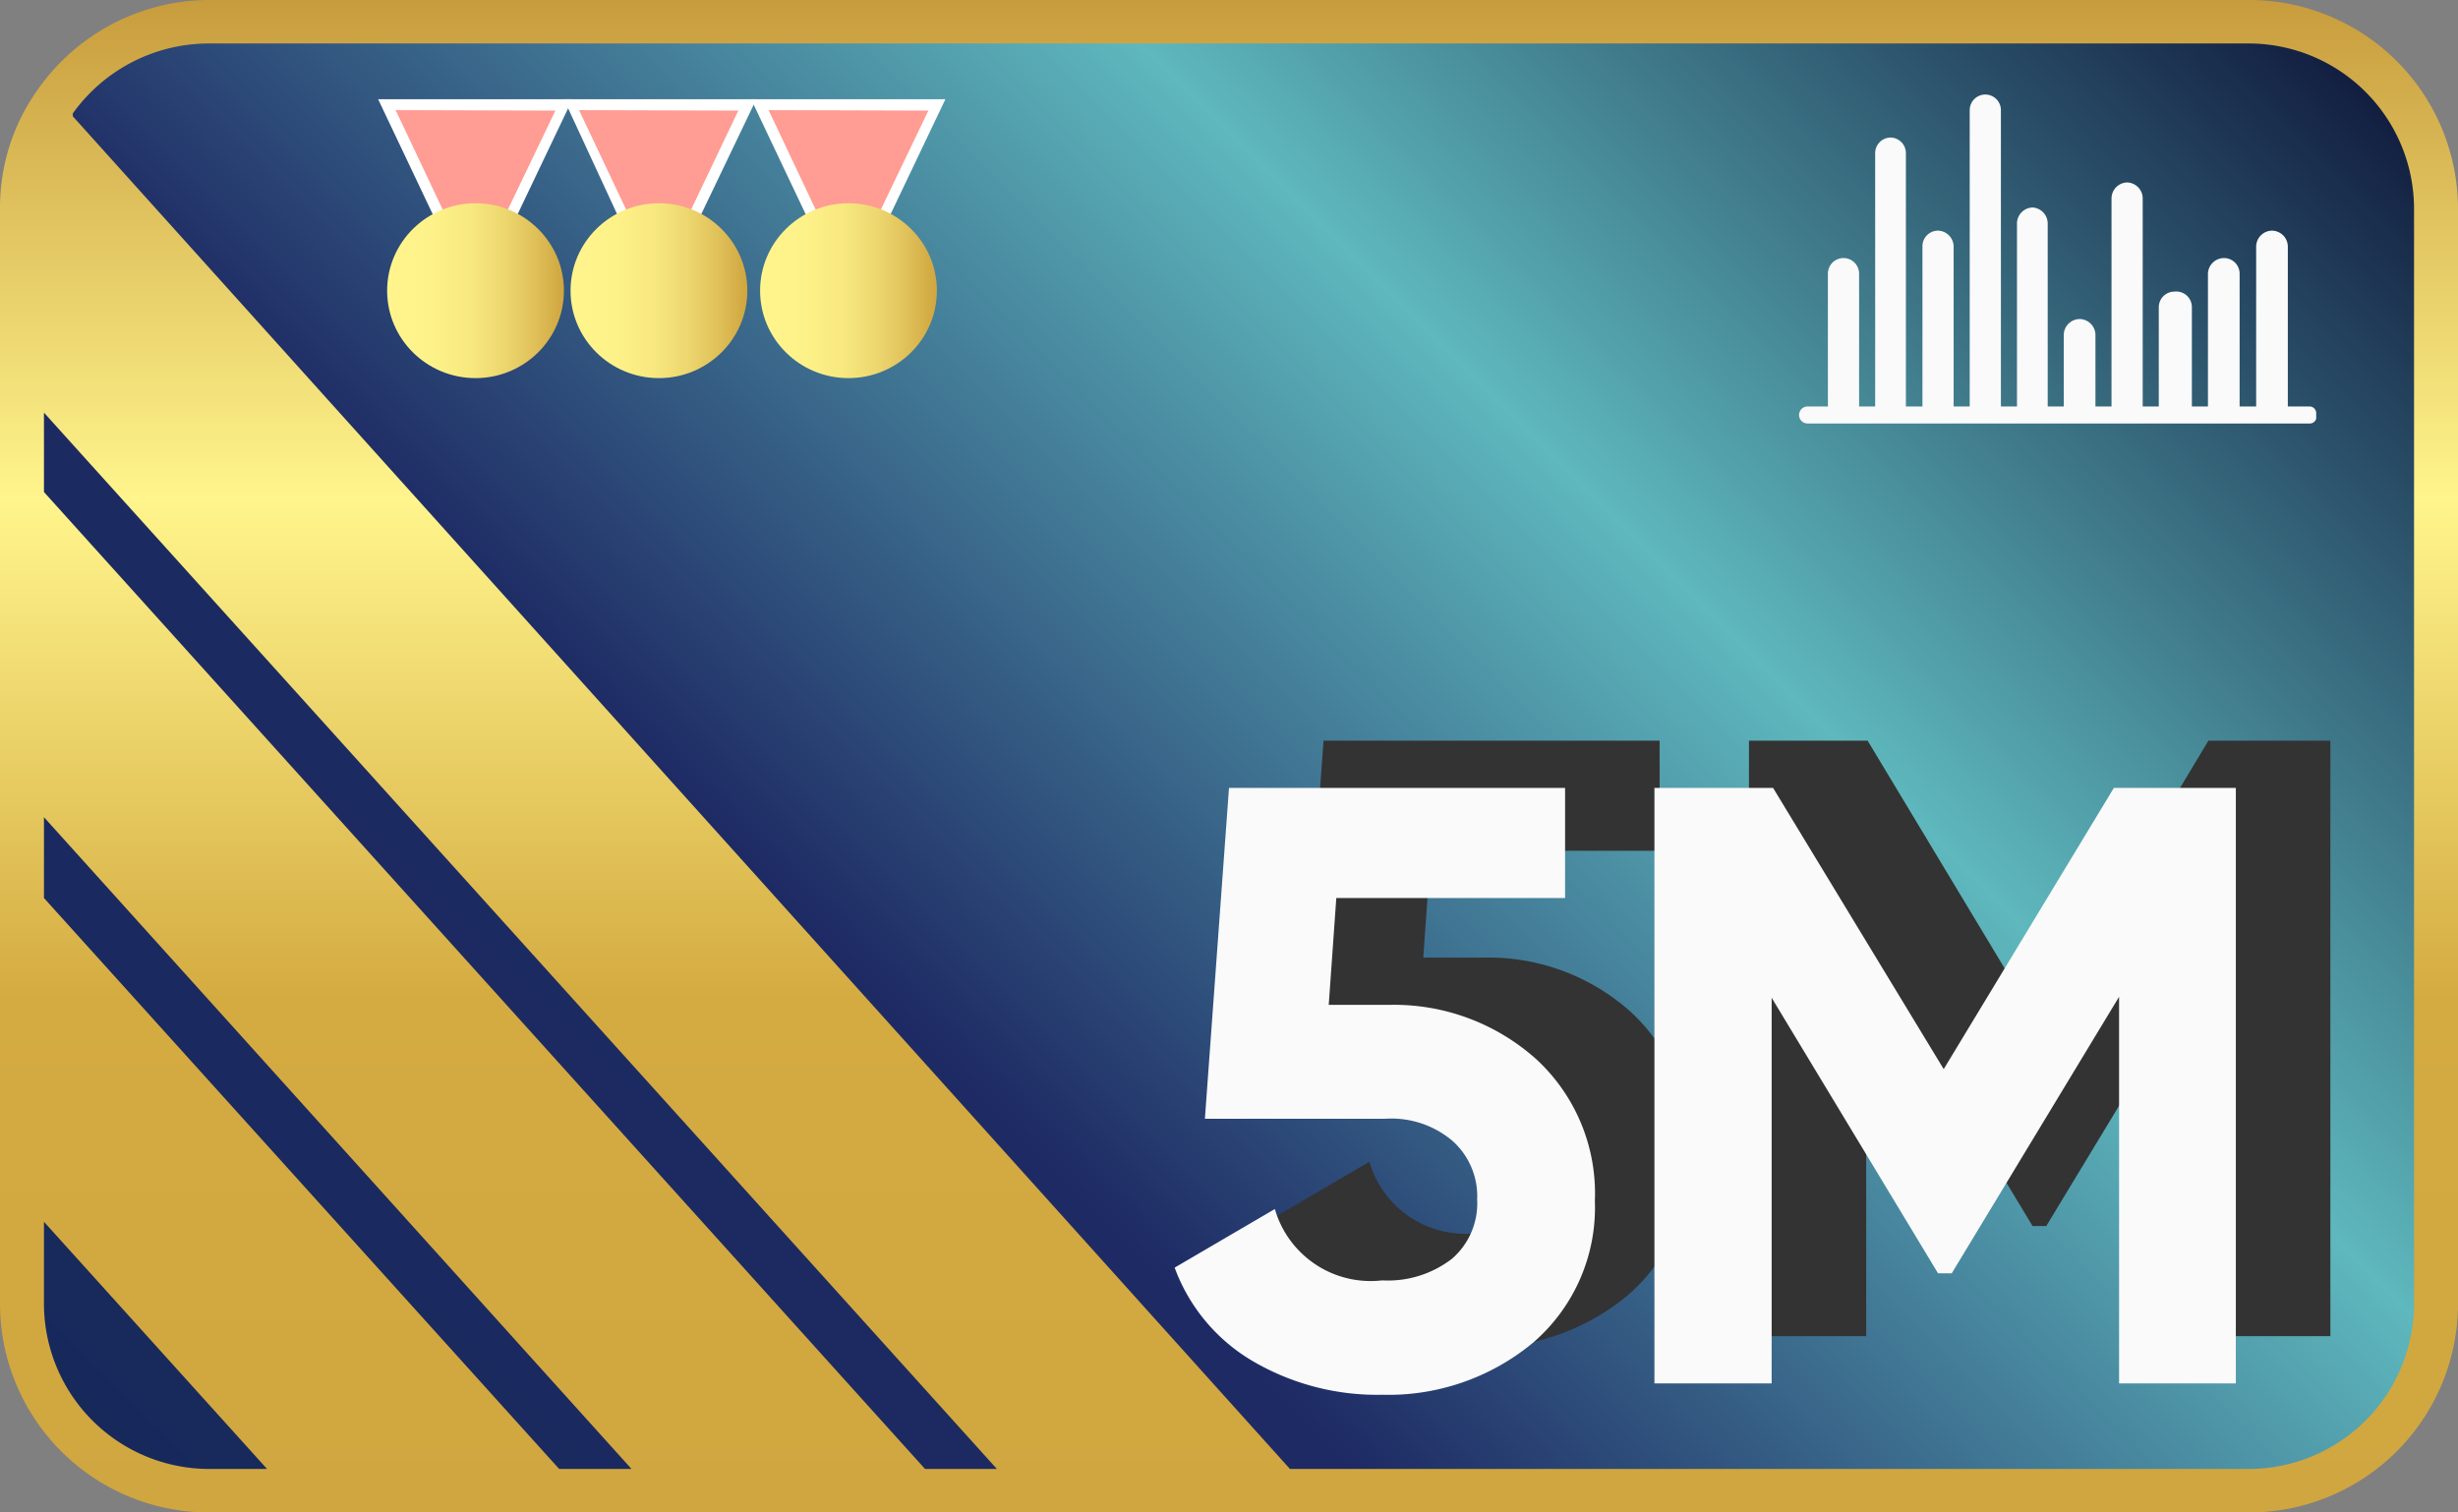
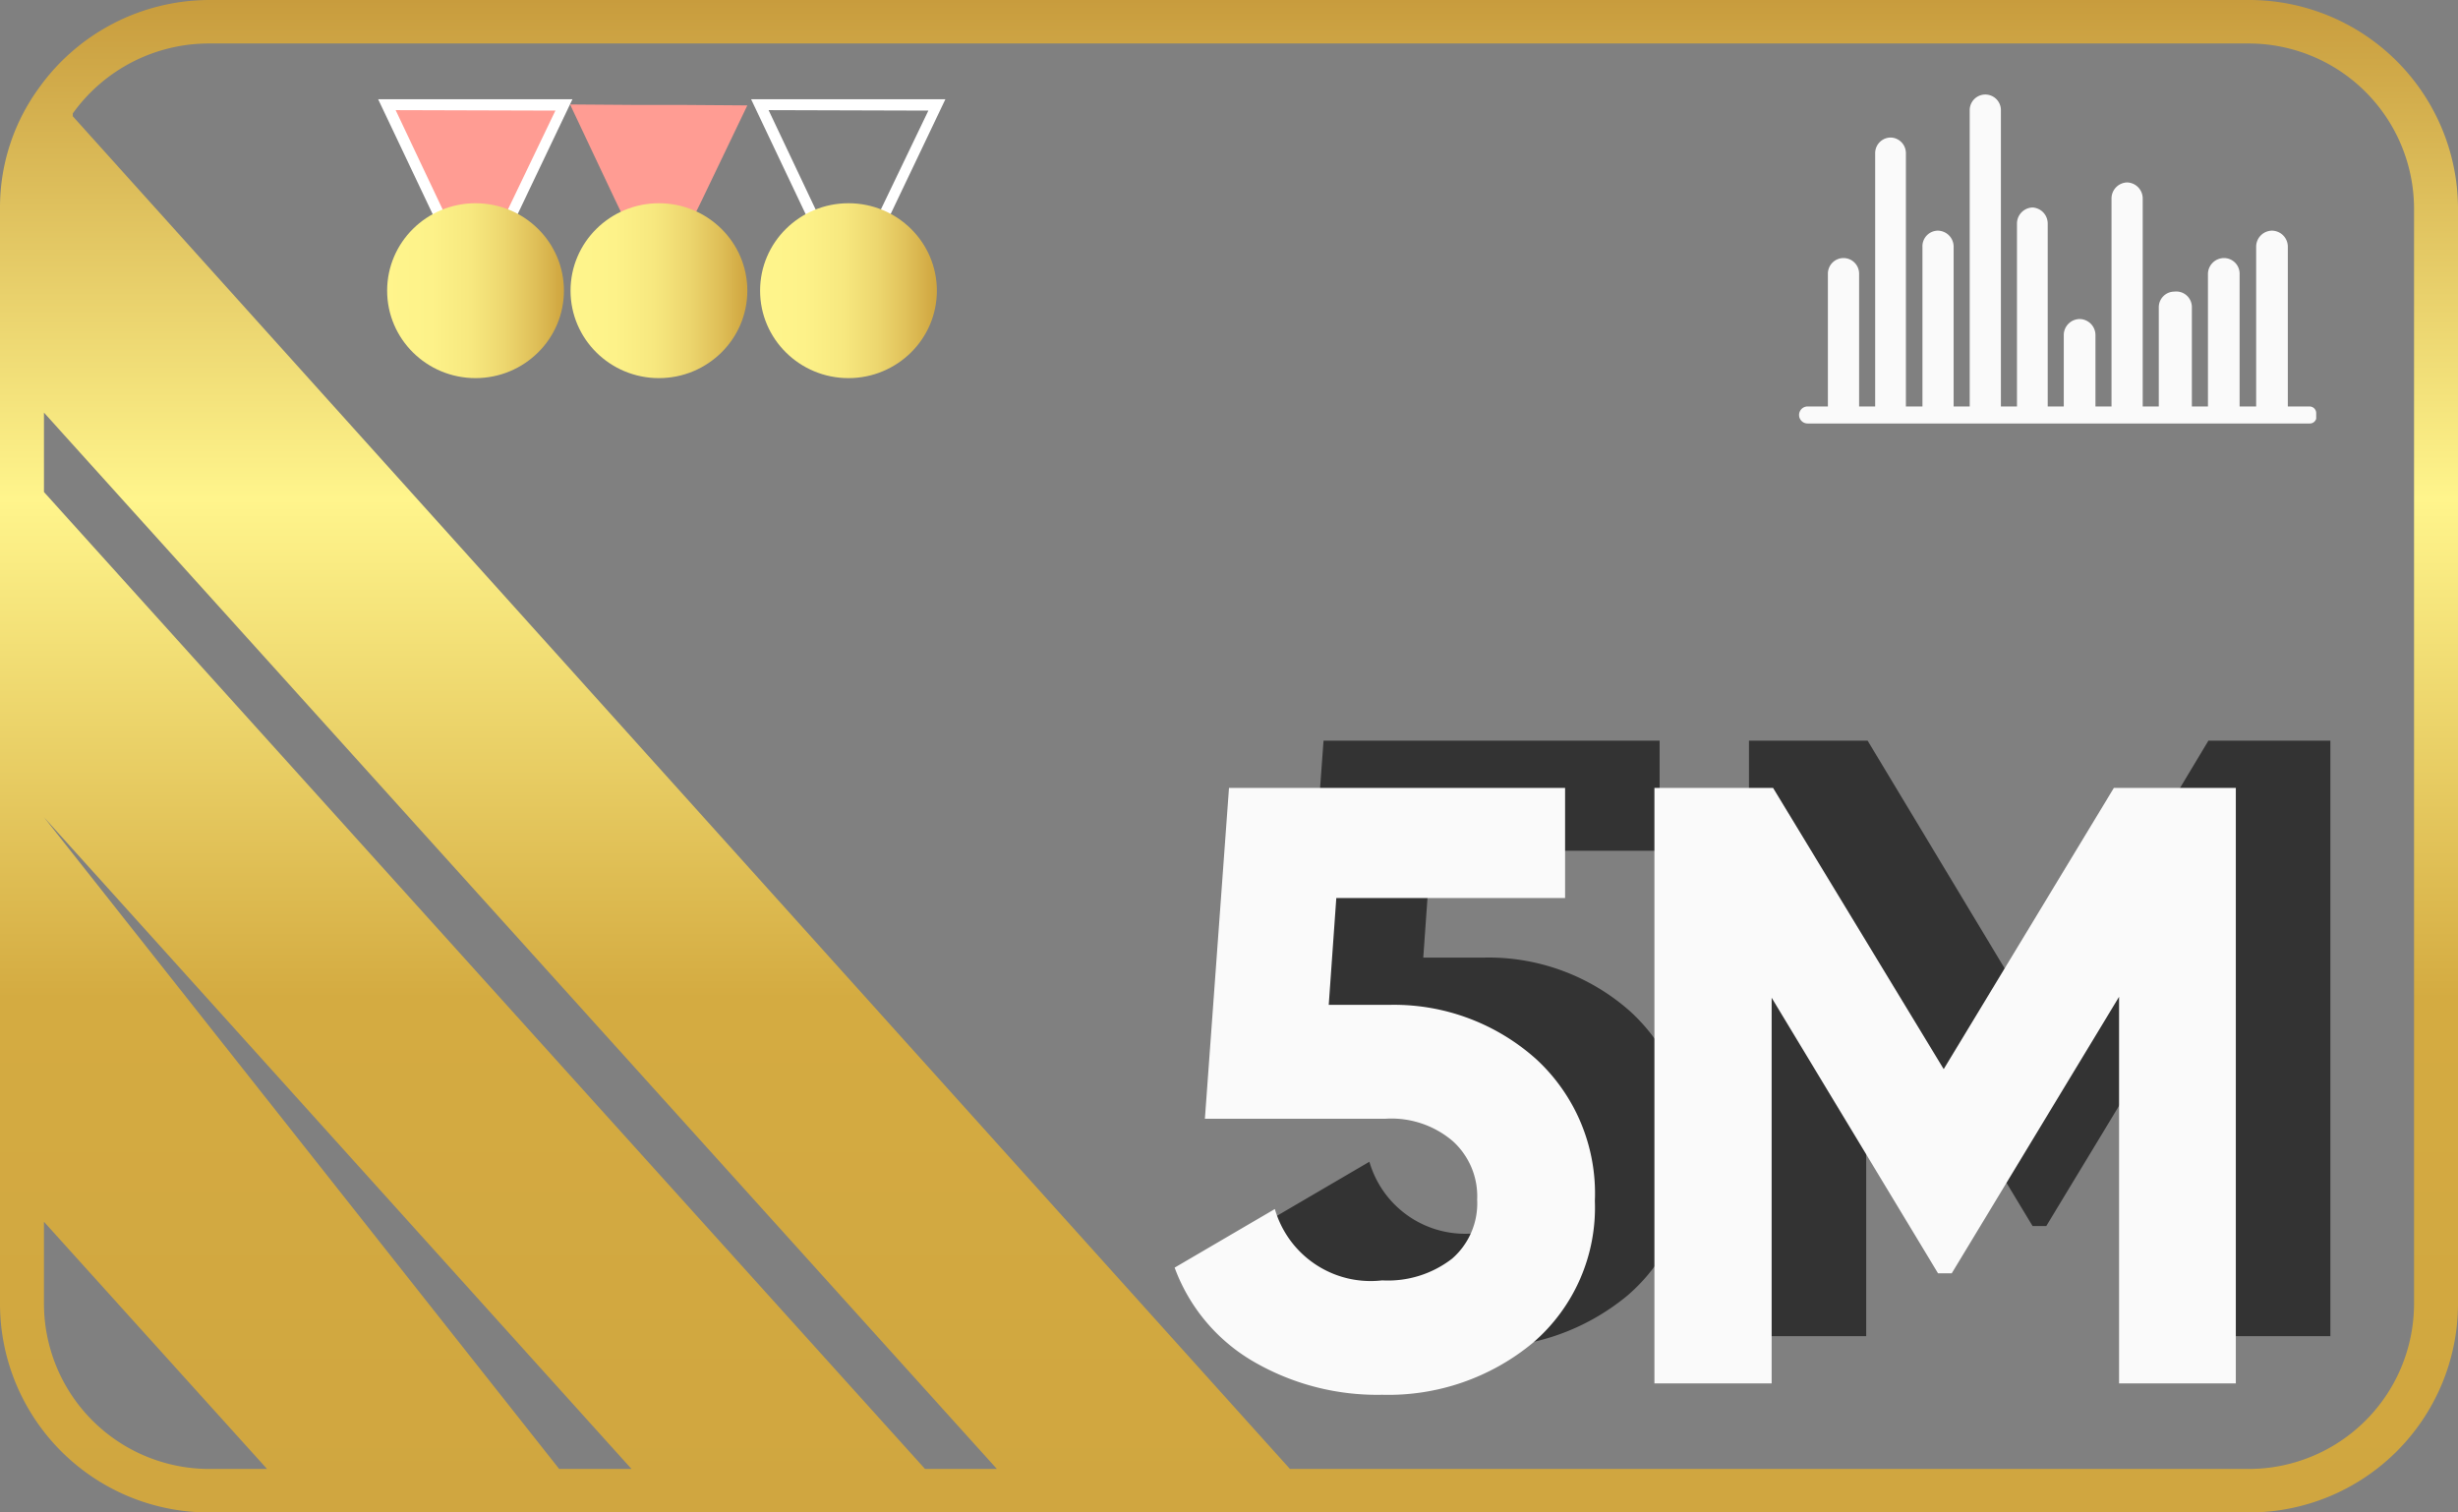
<svg xmlns="http://www.w3.org/2000/svg" xmlns:xlink="http://www.w3.org/1999/xlink" viewBox="0 0 52 32">
  <rect x="0" y="0" width="52" height="32" fill="#808080" stroke="none" />
  <defs>
    <style>.cls-1{fill:url(#Безымянный_градиент_85);}.cls-2{fill:#fafafa;}.cls-3{fill:url(#Безымянный_градиент_11);}.cls-4{fill:#ff9c93;}.cls-5{fill:#fff;}.cls-6{fill:url(#Безымянный_градиент_72);}.cls-7{fill:url(#Безымянный_градиент_72-2);}.cls-8{fill:url(#Безымянный_градиент_72-3);}.cls-9{fill:#333;}</style>
    <linearGradient id="Безымянный_градиент_85" x1="6.62" y1="35.38" x2="45.38" y2="-3.38" gradientUnits="userSpaceOnUse">
      <stop offset="0" stop-color="#17295b" />
      <stop offset="0.34" stop-color="#1e2a64" />
      <stop offset="0.67" stop-color="#5eb8bd" />
      <stop offset="1" stop-color="#101a3d" />
    </linearGradient>
    <linearGradient id="Безымянный_градиент_11" x1="26" y1="32" x2="26" gradientUnits="userSpaceOnUse">
      <stop offset="0" stop-color="#d0a640" />
      <stop offset="0.34" stop-color="#d4ab41" />
      <stop offset="0.67" stop-color="#fff58c" />
      <stop offset="1" stop-color="#c89c3d" />
    </linearGradient>
    <linearGradient id="Безымянный_градиент_72" x1="7.64" y1="3.12" x2="11.04" y2="3.12" gradientTransform="translate(-0.24 2.75) scale(1.1 1.09)" gradientUnits="userSpaceOnUse">
      <stop offset="0" stop-color="#fff58c" />
      <stop offset="0.26" stop-color="#fdf289" />
      <stop offset="0.48" stop-color="#f7e87f" />
      <stop offset="0.67" stop-color="#edd76f" />
      <stop offset="0.85" stop-color="#dfbf58" />
      <stop offset="1" stop-color="#d0a640" />
    </linearGradient>
    <linearGradient id="Безымянный_градиент_72-2" x1="11.16" y1="3.12" x2="14.57" y2="3.12" xlink:href="#Безымянный_градиент_72" />
    <linearGradient id="Безымянный_градиент_72-3" x1="14.81" y1="3.12" x2="18.21" y2="3.12" xlink:href="#Безымянный_градиент_72" />
  </defs>
  <title>5M</title>
  <g id="ФОН">
-     <path class="cls-1" d="M51.53,4.39V27.61a4,4,0,0,1-4,3.93H4.44a4,4,0,0,1-4-3.93V4.39a3.84,3.84,0,0,1,.72-2.25A4,4,0,0,1,4.44.46H47.56A4,4,0,0,1,51.53,4.39Z" />
-   </g>
+     </g>
  <g id="ГРАФИК">
    <path class="cls-2" d="M48.86,8.6H48.4V5.22a.34.34,0,0,0-.34-.34h0a.34.34,0,0,0-.33.34V8.6h-.35V5.79a.33.33,0,0,0-.33-.33h0a.34.34,0,0,0-.34.33V8.6h-.34V6.5A.33.33,0,0,0,46,6.17h0a.33.33,0,0,0-.33.33V8.6h-.34V4.2A.34.34,0,0,0,45,3.86h0a.34.34,0,0,0-.33.34V8.6h-.34V7.08A.34.34,0,0,0,44,6.75h0a.34.34,0,0,0-.34.33V8.6h-.34V4.73A.34.34,0,0,0,43,4.39h0a.34.34,0,0,0-.33.34V8.6h-.34V2.33A.33.33,0,0,0,42,2h0a.33.33,0,0,0-.33.33V8.6h-.34V5.22A.34.34,0,0,0,41,4.88h0a.33.33,0,0,0-.33.34V8.6h-.35V3.24A.33.33,0,0,0,40,2.91h0a.33.33,0,0,0-.33.33V8.6h-.34V5.79A.33.33,0,0,0,39,5.46h0a.33.33,0,0,0-.33.33V8.6h-.43a.18.18,0,0,0-.18.18v0a.18.18,0,0,0,.18.18H48.86A.14.14,0,0,0,49,8.86V8.74A.14.14,0,0,0,48.86,8.6Z" />
  </g>
  <g id="КАНТ">
-     <path class="cls-3" d="M47.56,0H4.44A4.44,4.44,0,0,0,.81,1.88,4.29,4.29,0,0,0,0,4.39V27.61A4.42,4.42,0,0,0,4.44,32H47.56A4.42,4.42,0,0,0,52,27.61V4.39A4.42,4.42,0,0,0,47.56,0ZM.93,17.29,13.36,31.08H11.83L.93,19Zm0-6.88V8.73L21.09,31.08H19.57Zm0,17.2V25.85l4.72,5.23H4.44A3.5,3.5,0,0,1,.93,27.61Zm50.14,0a3.5,3.5,0,0,1-3.51,3.47H27.29L1.54,2.46l0-.06A3.54,3.54,0,0,1,4.44.92H47.56a3.5,3.5,0,0,1,3.51,3.47Z" />
+     <path class="cls-3" d="M47.56,0H4.44A4.44,4.44,0,0,0,.81,1.88,4.29,4.29,0,0,0,0,4.39V27.61A4.42,4.42,0,0,0,4.44,32H47.56A4.42,4.42,0,0,0,52,27.61V4.39A4.42,4.42,0,0,0,47.56,0ZM.93,17.29,13.36,31.08H11.83Zm0-6.88V8.73L21.09,31.08H19.57Zm0,17.2V25.85l4.72,5.23H4.44A3.5,3.5,0,0,1,.93,27.61Zm50.14,0a3.5,3.5,0,0,1-3.51,3.47H27.29L1.54,2.46l0-.06A3.54,3.54,0,0,1,4.44.92H47.56a3.5,3.5,0,0,1,3.51,3.47Z" />
  </g>
  <g id="МЕДАЛЬ">
    <polygon class="cls-4" points="11.93 2.23 10.99 4.19 10.55 5.09 10.13 5.97 10.05 6.15 9.96 5.97 9.56 5.12 9.12 4.18 8.18 2.21 9.56 2.22 10.06 2.22 10.55 2.22 11.93 2.23" />
    <path class="cls-5" d="M10.05,6.42,8,2.1h4.11ZM8.37,2.33l1.68,3.55,1.7-3.54Z" />
    <ellipse class="cls-6" cx="10.06" cy="6.15" rx="1.87" ry="1.85" />
    <polygon class="cls-4" points="15.81 2.23 14.87 4.19 14.43 5.09 14.01 5.97 13.93 6.15 13.84 5.97 13.44 5.12 12.99 4.18 12.06 2.21 13.44 2.22 13.94 2.22 14.43 2.22 15.81 2.23" />
-     <path class="cls-5" d="M13.93,6.42l-2-4.32H16ZM12.25,2.33l1.68,3.55,1.69-3.54Z" />
    <ellipse class="cls-7" cx="13.94" cy="6.15" rx="1.87" ry="1.85" />
-     <polygon class="cls-4" points="19.82 2.23 18.88 4.19 18.45 5.09 18.03 5.97 17.94 6.15 17.85 5.97 17.45 5.12 17.01 4.18 16.07 2.21 17.45 2.22 17.95 2.22 18.45 2.22 19.82 2.23" />
    <path class="cls-5" d="M17.94,6.42,15.89,2.1H20ZM16.26,2.33l1.68,3.55,1.7-3.54Z" />
    <ellipse class="cls-8" cx="17.95" cy="6.15" rx="1.87" ry="1.85" />
  </g>
  <g id="ТЕНЬ">
    <path class="cls-9" d="M31.41,20.26h-1.3L30.27,18h4.84V15.67H28l-.51,7h3.82a2,2,0,0,1,1.42.47,1.57,1.57,0,0,1,.52,1.24,1.55,1.55,0,0,1-.53,1.25,2.22,2.22,0,0,1-1.48.46,2.11,2.11,0,0,1-2.27-1.51l-2.12,1.24a3.82,3.82,0,0,0,1.69,2,5.21,5.21,0,0,0,2.7.69,4.79,4.79,0,0,0,3.19-1.1,3.77,3.77,0,0,0,1.31-3,3.86,3.86,0,0,0-1.24-3A4.51,4.51,0,0,0,31.41,20.26Zm15.31-4.59-3.6,6-3.61-6H37v12.6h2.48V20.11L43,25.94h.29l3.54-5.85v8.18h2.47V15.67Z" />
  </g>
  <g id="ЗНАЧЕНИЕ">
    <path class="cls-2" d="M29.41,21.26h-1.3L28.27,19h4.84V16.67H26l-.51,7h3.82a2,2,0,0,1,1.42.47,1.57,1.57,0,0,1,.52,1.24,1.55,1.55,0,0,1-.53,1.25,2.22,2.22,0,0,1-1.48.46,2.11,2.11,0,0,1-2.27-1.51l-2.12,1.24a3.82,3.82,0,0,0,1.69,2,5.21,5.21,0,0,0,2.7.69,4.79,4.79,0,0,0,3.19-1.1,3.77,3.77,0,0,0,1.31-3,3.86,3.86,0,0,0-1.24-3A4.51,4.51,0,0,0,29.41,21.26Zm15.31-4.59-3.6,5.95-3.61-5.95H35v12.6h2.48V21.11L41,26.94h.29l3.54-5.85v8.18h2.47V16.67Z" />
  </g>
</svg>